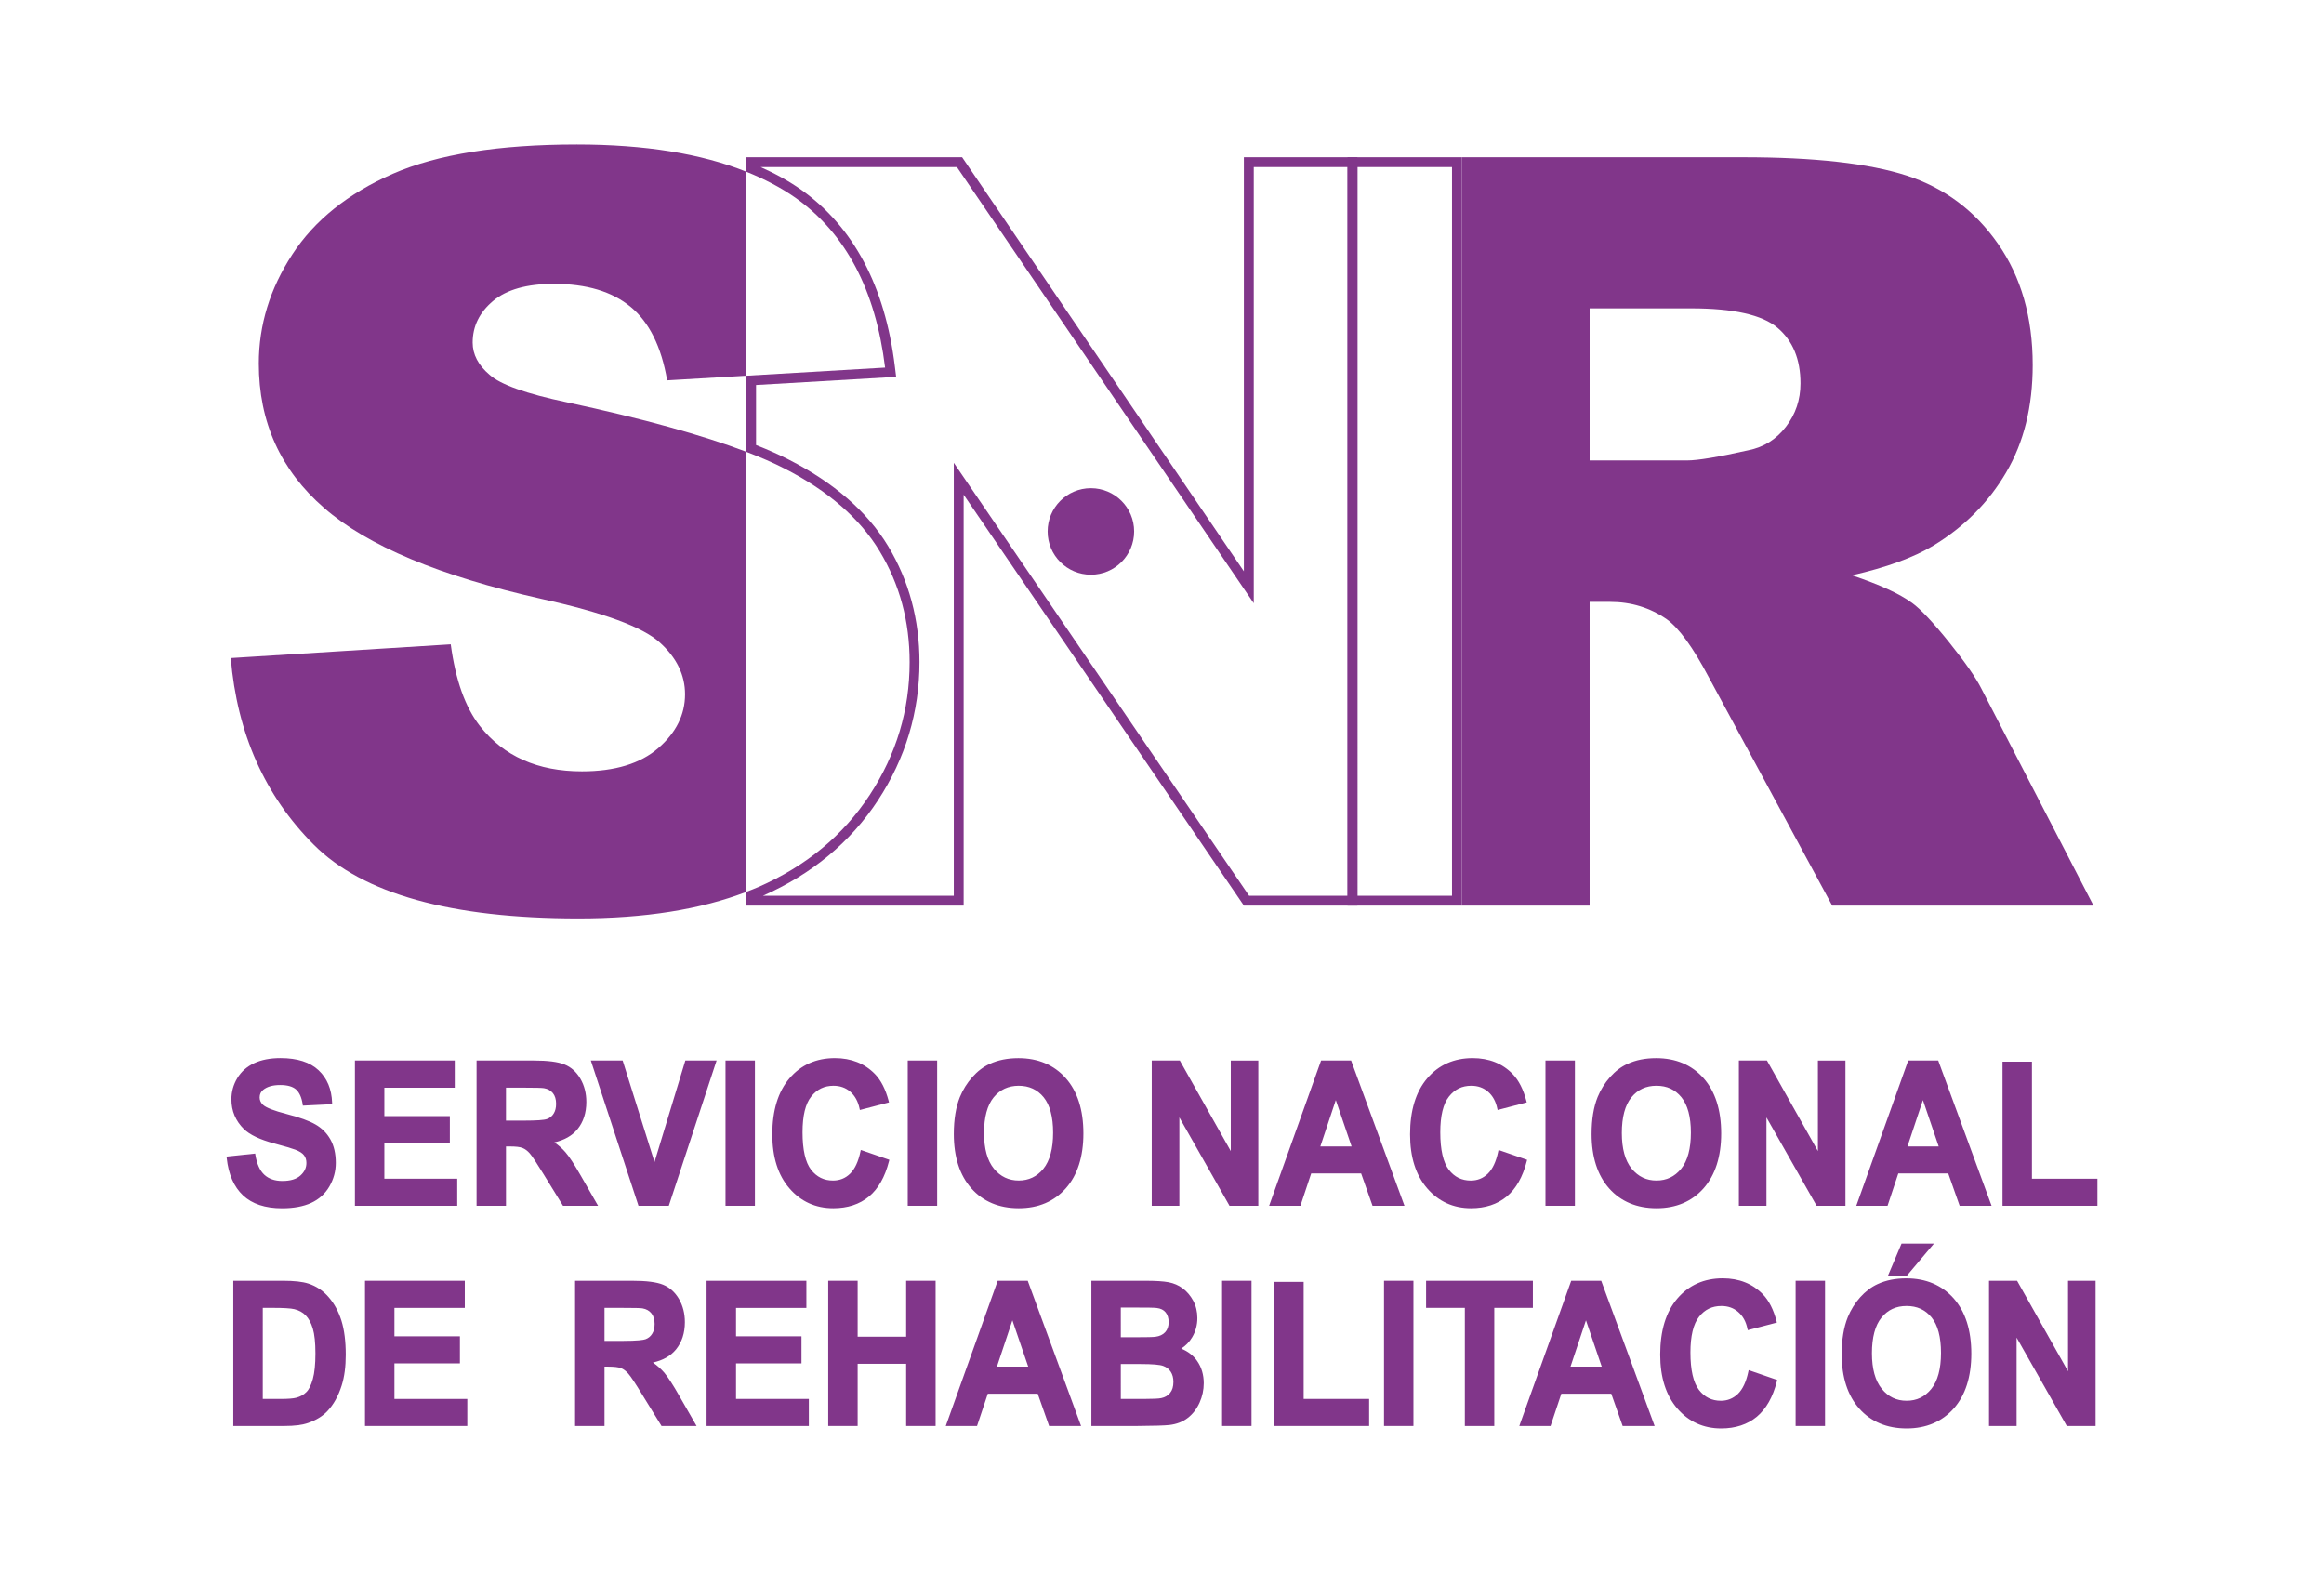
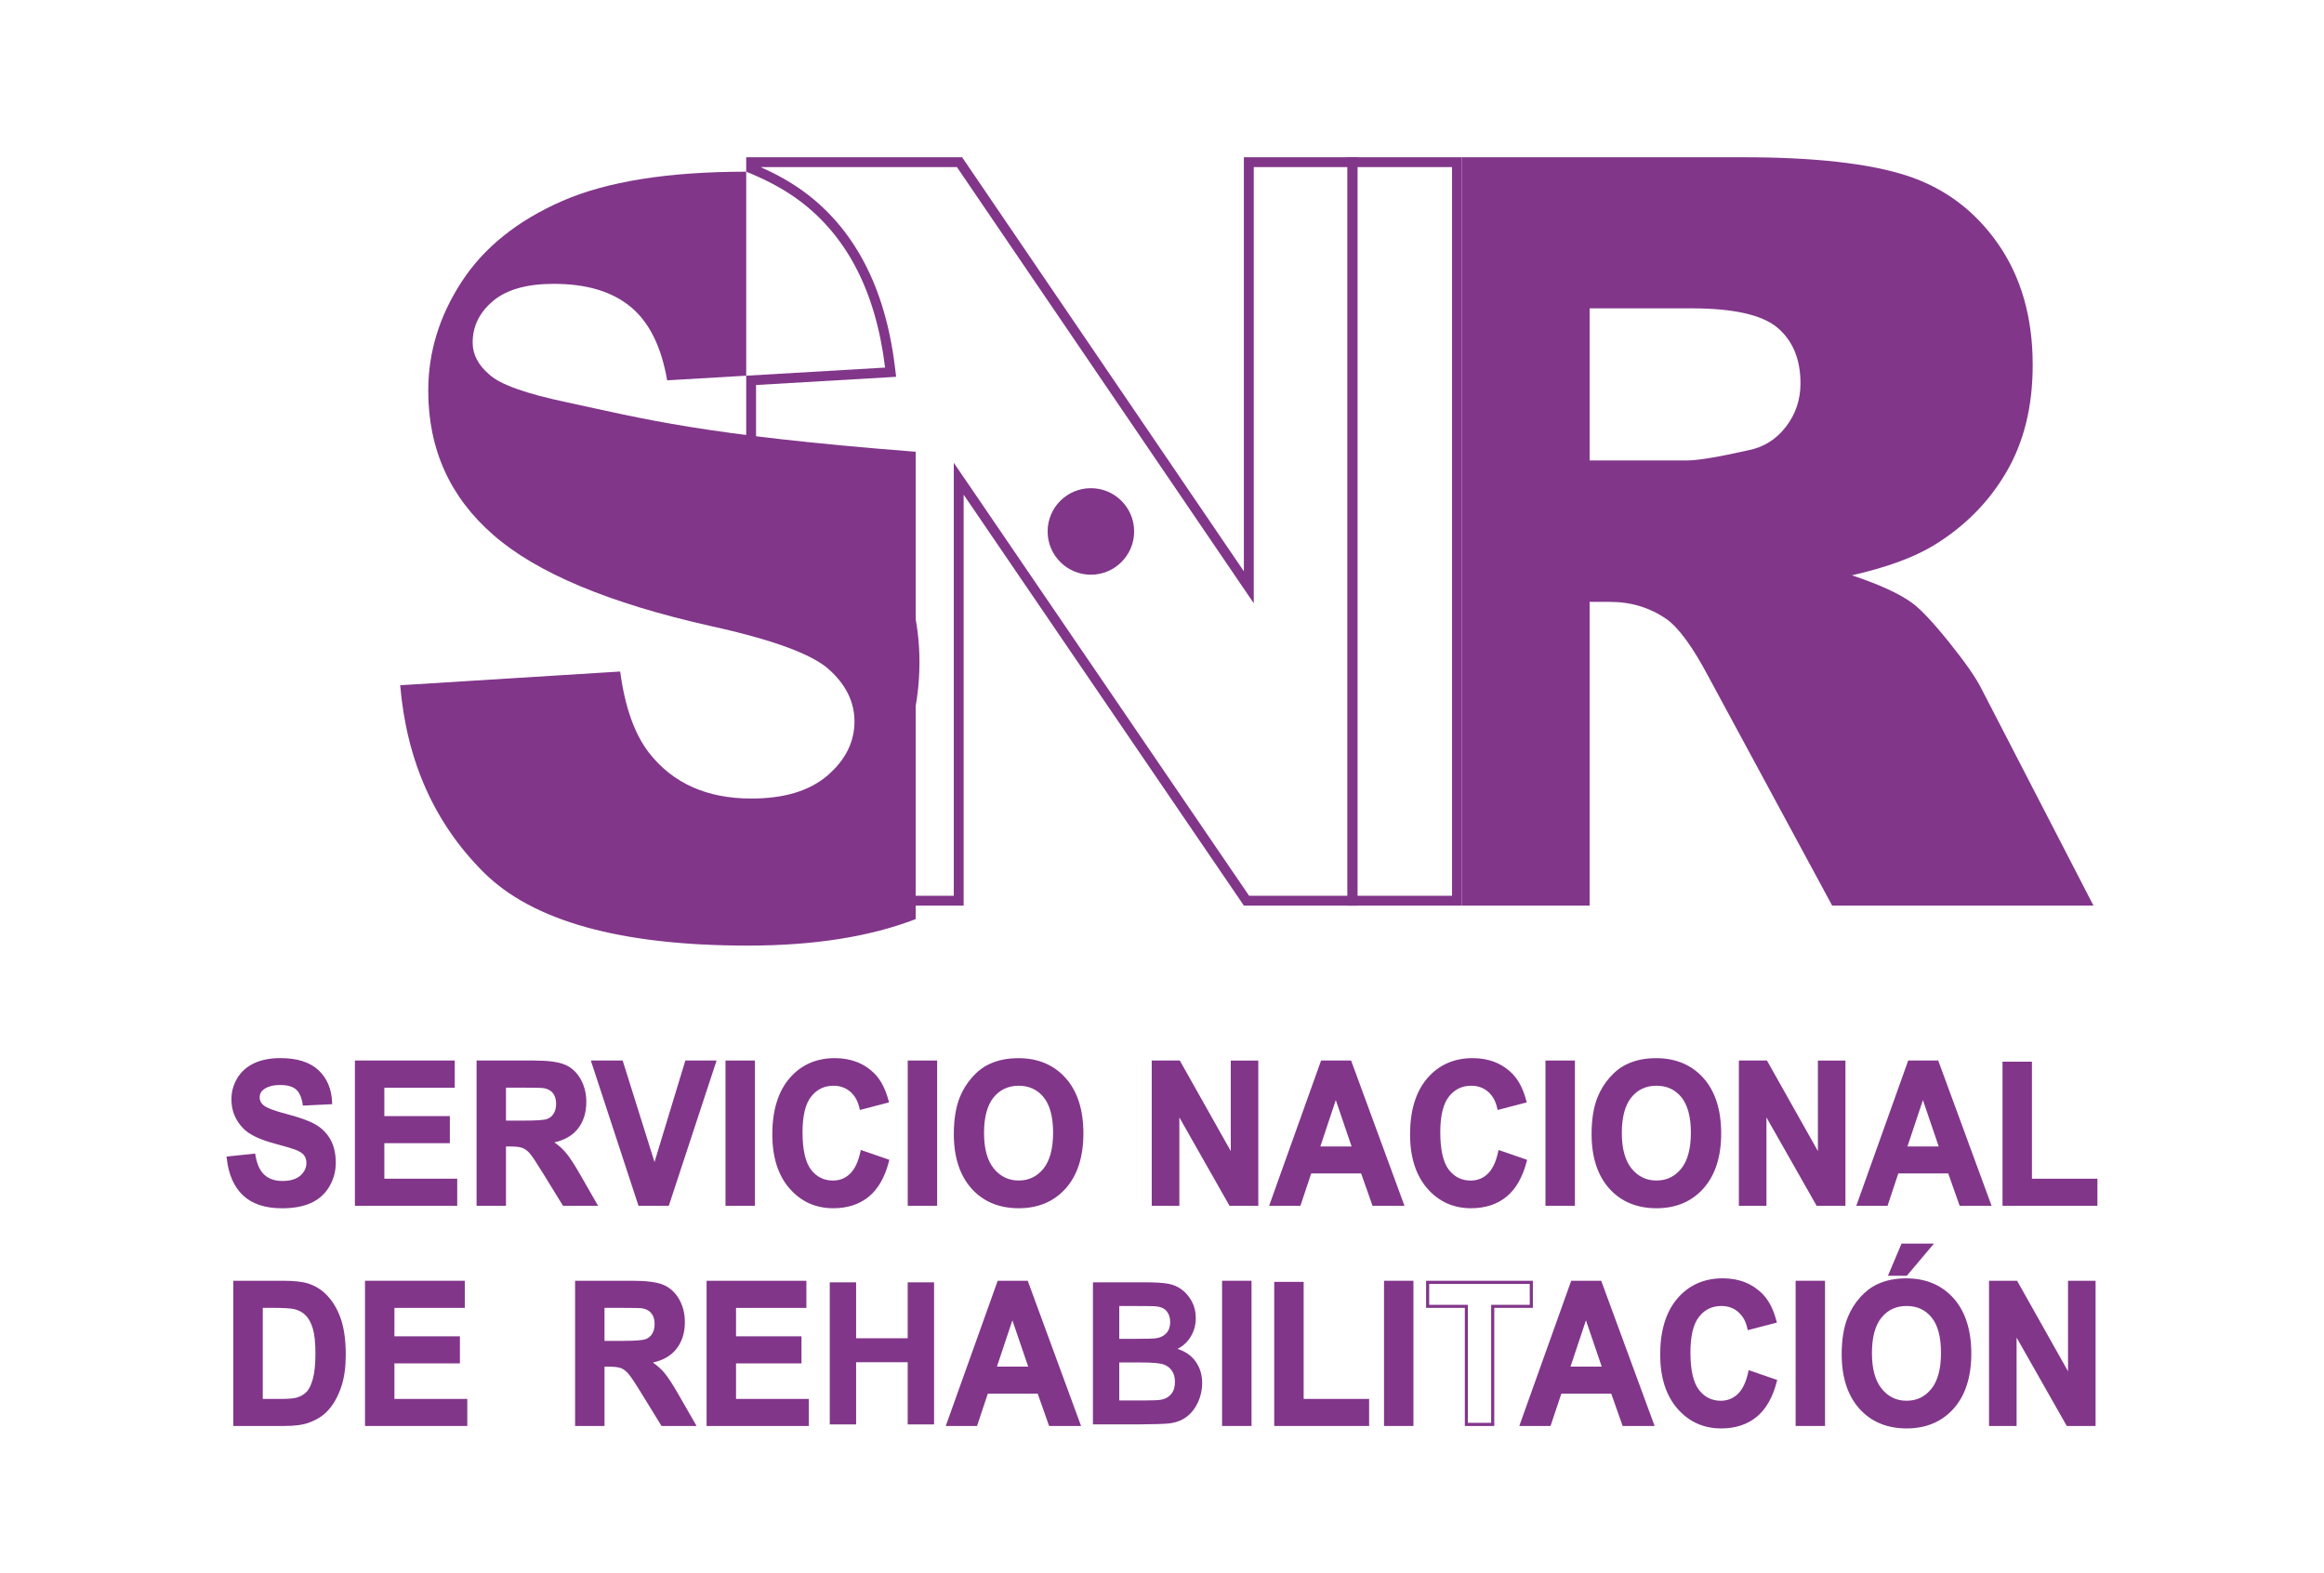
<svg xmlns="http://www.w3.org/2000/svg" version="1.1" id="Layer_1" x="0px" y="0px" width="130.028px" height="88px" viewBox="0 0 130.028 88" enable-background="new 0 0 130.028 88" xml:space="preserve">
  <g>
    <g>
      <g>
        <path fill="#81368A" d="M12.772,64.782l1.433-0.149c0.086,0.524,0.262,0.908,0.526,1.155c0.264,0.244,0.62,0.369,1.068,0.369     c0.475,0,0.831-0.111,1.072-0.328c0.242-0.218,0.36-0.476,0.36-0.769c0-0.188-0.049-0.347-0.151-0.48     c-0.102-0.13-0.278-0.247-0.531-0.344c-0.173-0.065-0.565-0.181-1.178-0.347c-0.792-0.212-1.346-0.475-1.664-0.787     c-0.446-0.436-0.671-0.971-0.671-1.602c0-0.402,0.105-0.783,0.315-1.137c0.212-0.352,0.515-0.62,0.912-0.805     s0.877-0.275,1.436-0.275c0.917,0,1.605,0.219,2.068,0.656c0.464,0.438,0.706,1.021,0.73,1.753l-1.475,0.07     c-0.063-0.409-0.197-0.702-0.406-0.884c-0.206-0.178-0.519-0.266-0.934-0.266c-0.428,0-0.762,0.094-1.005,0.286     c-0.157,0.123-0.234,0.288-0.234,0.495c0,0.185,0.073,0.346,0.218,0.48c0.188,0.172,0.639,0.346,1.355,0.531     c0.718,0.188,1.248,0.377,1.591,0.574c0.345,0.196,0.612,0.465,0.807,0.809c0.193,0.34,0.29,0.762,0.29,1.268     c0,0.455-0.117,0.88-0.348,1.276c-0.232,0.4-0.56,0.693-0.985,0.888c-0.426,0.192-0.956,0.289-1.589,0.289     c-0.921,0-1.631-0.23-2.125-0.696C13.164,66.35,12.867,65.672,12.772,64.782z" />
        <path fill="#81368A" d="M15.783,67.599c-0.943,0-1.677-0.243-2.184-0.721c-0.51-0.478-0.817-1.181-0.914-2.086l-0.009-0.088     l0.086-0.008l1.515-0.159l0.013,0.081c0.082,0.502,0.25,0.873,0.5,1.105c0.248,0.229,0.587,0.347,1.008,0.347     c0.449,0,0.79-0.103,1.013-0.306c0.225-0.203,0.333-0.434,0.333-0.704c0-0.169-0.043-0.31-0.134-0.428     c-0.091-0.12-0.257-0.226-0.493-0.314c-0.171-0.066-0.566-0.183-1.169-0.345c-0.802-0.215-1.375-0.486-1.703-0.809     c-0.462-0.453-0.697-1.012-0.697-1.664c0-0.419,0.11-0.816,0.328-1.181c0.221-0.368,0.54-0.649,0.949-0.839     c0.404-0.189,0.899-0.283,1.472-0.283c0.934,0,1.65,0.229,2.128,0.68c0.478,0.449,0.732,1.059,0.757,1.811l0.003,0.086     l-1.639,0.08l-0.011-0.077c-0.059-0.387-0.186-0.665-0.377-0.832c-0.188-0.161-0.482-0.243-0.877-0.243     c-0.412,0-0.724,0.086-0.951,0.266c-0.135,0.107-0.202,0.248-0.202,0.428c0,0.159,0.064,0.299,0.191,0.417     c0.173,0.159,0.616,0.331,1.317,0.511c0.734,0.191,1.262,0.382,1.612,0.584c0.355,0.202,0.638,0.484,0.839,0.84     c0.2,0.352,0.301,0.793,0.301,1.311c0,0.467-0.121,0.91-0.359,1.32s-0.584,0.721-1.024,0.922     C16.973,67.497,16.426,67.599,15.783,67.599z M12.868,64.859c0.103,0.823,0.388,1.457,0.85,1.892     c0.474,0.445,1.168,0.673,2.065,0.673c0.618,0,1.14-0.096,1.553-0.283c0.413-0.187,0.722-0.465,0.946-0.851     c0.224-0.383,0.336-0.797,0.336-1.232c0-0.487-0.094-0.898-0.279-1.226c-0.189-0.333-0.443-0.585-0.774-0.776     c-0.333-0.189-0.861-0.381-1.57-0.564c-0.74-0.191-1.195-0.37-1.392-0.551c-0.164-0.152-0.246-0.334-0.246-0.545     c0-0.233,0.089-0.423,0.267-0.564c0.257-0.201,0.614-0.303,1.059-0.303c0.438,0,0.771,0.096,0.99,0.285     c0.213,0.186,0.352,0.467,0.421,0.859l1.313-0.062c-0.04-0.667-0.275-1.207-0.699-1.608c-0.445-0.418-1.121-0.631-2.009-0.631     c-0.548,0-1.019,0.089-1.399,0.266c-0.377,0.176-0.672,0.436-0.875,0.773c-0.201,0.334-0.303,0.701-0.303,1.09     c0,0.604,0.217,1.121,0.646,1.54c0.306,0.301,0.853,0.559,1.625,0.765c0.609,0.165,1.009,0.281,1.186,0.35     c0.266,0.102,0.457,0.227,0.569,0.372c0.112,0.148,0.169,0.327,0.169,0.533c0,0.318-0.131,0.599-0.389,0.832     c-0.257,0.232-0.637,0.351-1.131,0.351c-0.466,0-0.845-0.132-1.126-0.392c-0.265-0.248-0.445-0.626-0.539-1.124L12.868,64.859z" />
      </g>
      <g>
        <path fill="#81368A" d="M19.945,67.371v-7.952h5.412v1.346h-3.938v1.764h3.664v1.34h-3.664v2.164h4.077v1.339H19.945z" />
        <path fill="#81368A" d="M25.582,67.458h-5.724v-8.126h5.585v1.52h-3.938v1.59h3.664v1.515h-3.664v1.988h4.077V67.458z      M20.031,67.282h5.377v-1.163h-4.077V63.78h3.664v-1.164h-3.664v-1.938h3.938v-1.171h-5.238V67.282z" />
      </g>
      <g>
        <path fill="#81368A" d="M26.75,67.371v-7.952h3.1c0.782,0,1.347,0.072,1.702,0.215c0.352,0.141,0.635,0.396,0.847,0.763     c0.213,0.364,0.318,0.784,0.318,1.252c0,0.599-0.161,1.089-0.481,1.479c-0.322,0.387-0.805,0.634-1.444,0.734     c0.318,0.202,0.583,0.424,0.788,0.667c0.209,0.24,0.487,0.671,0.84,1.289l0.891,1.553h-1.762l-1.064-1.729     c-0.379-0.619-0.637-1.009-0.778-1.172c-0.139-0.158-0.287-0.268-0.443-0.327c-0.156-0.063-0.403-0.091-0.741-0.091h-0.298v3.319     H26.75z M28.224,62.782h1.089c0.706,0,1.149-0.032,1.324-0.098c0.176-0.063,0.315-0.178,0.414-0.337     c0.1-0.159,0.15-0.354,0.15-0.597c0-0.265-0.065-0.484-0.197-0.649c-0.131-0.161-0.316-0.269-0.556-0.309     c-0.119-0.019-0.478-0.028-1.075-0.028h-1.149V62.782z" />
        <path fill="#81368A" d="M33.461,67.458H31.5l-1.09-1.771c-0.384-0.626-0.635-1.005-0.769-1.159     c-0.128-0.147-0.266-0.249-0.409-0.304c-0.143-0.058-0.375-0.084-0.71-0.084h-0.212v3.318h-1.646v-8.126h3.187     c0.798,0,1.366,0.073,1.733,0.222c0.368,0.146,0.668,0.416,0.891,0.799c0.219,0.378,0.33,0.813,0.33,1.296     c0,0.613-0.169,1.13-0.502,1.534c-0.299,0.361-0.73,0.604-1.286,0.727c0.25,0.176,0.462,0.365,0.63,0.564     c0.206,0.238,0.484,0.663,0.85,1.302L33.461,67.458z M31.598,67.282h1.564l-0.816-1.42c-0.359-0.628-0.631-1.047-0.831-1.277     c-0.197-0.232-0.456-0.45-0.77-0.65l-0.194-0.123l0.228-0.034c0.614-0.097,1.083-0.334,1.389-0.706     c0.313-0.375,0.463-0.842,0.463-1.423c0-0.45-0.103-0.858-0.307-1.209c-0.202-0.349-0.473-0.593-0.805-0.724     c-0.342-0.139-0.904-0.209-1.669-0.209h-3.014v7.775h1.3v-3.318h0.385c0.358,0,0.611,0.033,0.773,0.098     c0.168,0.063,0.329,0.183,0.477,0.352c0.141,0.164,0.391,0.539,0.786,1.184L31.598,67.282z M29.313,62.869h-1.176v-2.191h1.236     c0.608,0,0.964,0.011,1.088,0.029c0.258,0.043,0.463,0.157,0.61,0.341c0.144,0.181,0.215,0.418,0.215,0.703     c0,0.258-0.053,0.467-0.163,0.643c-0.109,0.18-0.264,0.305-0.458,0.372C30.484,62.835,30.041,62.869,29.313,62.869z      M28.311,62.694h1.003c0.697,0,1.132-0.03,1.293-0.091c0.157-0.056,0.281-0.156,0.37-0.301c0.093-0.147,0.137-0.329,0.137-0.552     c0-0.246-0.06-0.446-0.178-0.594c-0.12-0.148-0.289-0.242-0.503-0.277c-0.112-0.019-0.47-0.028-1.06-0.028h-1.063V62.694z" />
      </g>
      <g>
        <path fill="#81368A" d="M35.785,67.371l-2.608-7.952h1.597l1.848,5.885l1.787-5.885h1.563l-2.614,7.952H35.785z" />
        <path fill="#81368A" d="M37.42,67.458h-1.697l-0.02-0.061l-2.646-8.065h1.781l0.019,0.061l1.763,5.618l1.725-5.679h1.748     L37.42,67.458z M35.849,67.282h1.446l2.557-7.775h-1.38l-1.85,6.09l-1.912-6.09h-1.413L35.849,67.282z" />
      </g>
      <g>
        <path fill="#81368A" d="M40.68,67.371v-7.952h1.471v7.952H40.68z" />
        <path fill="#81368A" d="M42.238,67.458h-1.646v-8.126h1.646V67.458z M40.766,67.282h1.299v-7.775h-1.299V67.282z" />
      </g>
      <g>
        <path fill="#81368A" d="M48.225,64.45l1.43,0.491c-0.22,0.868-0.584,1.512-1.092,1.933c-0.512,0.422-1.158,0.634-1.941,0.634     c-0.969,0-1.764-0.362-2.388-1.083c-0.626-0.721-0.935-1.708-0.935-2.959c0-1.324,0.311-2.352,0.939-3.082     c0.625-0.731,1.451-1.1,2.474-1.1c0.894,0,1.618,0.289,2.177,0.862c0.33,0.341,0.578,0.827,0.745,1.465l-1.458,0.382     c-0.087-0.413-0.268-0.742-0.539-0.979c-0.275-0.237-0.607-0.359-1-0.359c-0.541,0-0.979,0.213-1.316,0.637     c-0.338,0.422-0.504,1.11-0.504,2.055c0,1.006,0.164,1.722,0.496,2.148c0.334,0.427,0.763,0.64,1.293,0.64     c0.395,0,0.73-0.134,1.012-0.407C47.9,65.457,48.104,65.03,48.225,64.45z" />
        <path fill="#81368A" d="M46.621,67.596c-0.988,0-1.814-0.374-2.453-1.114c-0.635-0.731-0.957-1.745-0.957-3.016     c0-1.343,0.324-2.397,0.961-3.139c0.64-0.749,1.494-1.129,2.54-1.129c0.911,0,1.665,0.299,2.239,0.888     c0.339,0.349,0.598,0.854,0.768,1.503l0.021,0.084l-1.63,0.426l-0.019-0.088c-0.084-0.394-0.256-0.707-0.513-0.932     c-0.259-0.225-0.577-0.336-0.942-0.336c-0.517,0-0.925,0.197-1.249,0.604c-0.322,0.401-0.485,1.075-0.485,1.999     c0,0.98,0.16,1.684,0.479,2.097c0.318,0.405,0.72,0.603,1.225,0.603c0.375,0,0.687-0.124,0.952-0.379     c0.269-0.26,0.464-0.674,0.583-1.236l0.02-0.096l0.093,0.031l1.505,0.52l-0.02,0.078c-0.223,0.88-0.6,1.547-1.121,1.978     C48.092,67.376,47.421,67.596,46.621,67.596z M46.712,59.372c-0.993,0-1.802,0.359-2.407,1.067     c-0.611,0.711-0.92,1.727-0.92,3.026c0,1.228,0.308,2.203,0.914,2.902c0.605,0.697,1.387,1.053,2.322,1.053     c0.758,0,1.393-0.207,1.885-0.614c0.478-0.394,0.828-1.003,1.045-1.81l-1.262-0.435c-0.127,0.549-0.333,0.962-0.611,1.229     c-0.295,0.285-0.656,0.431-1.072,0.431c-0.555,0-1.014-0.229-1.362-0.674c-0.341-0.442-0.515-1.182-0.515-2.201     c0-0.965,0.176-1.676,0.523-2.109c0.354-0.443,0.82-0.669,1.385-0.669c0.408,0,0.764,0.128,1.057,0.38     c0.266,0.232,0.449,0.547,0.548,0.938l1.286-0.338c-0.162-0.577-0.397-1.027-0.701-1.341     C48.287,59.653,47.575,59.372,46.712,59.372z" />
      </g>
      <g>
        <path fill="#81368A" d="M50.873,67.371v-7.952h1.475v7.952H50.873z" />
        <path fill="#81368A" d="M52.434,67.458h-1.646v-8.126h1.646V67.458z M50.961,67.282h1.3v-7.775h-1.3V67.282z" />
      </g>
      <g>
        <path fill="#81368A" d="M53.452,63.443c0-0.81,0.11-1.489,0.333-2.038c0.166-0.406,0.393-0.769,0.68-1.09     c0.287-0.322,0.602-0.563,0.943-0.715c0.454-0.213,0.98-0.316,1.572-0.316c1.076,0,1.938,0.363,2.582,1.09     c0.646,0.725,0.967,1.737,0.967,3.035c0,1.284-0.32,2.285-0.959,3.01c-0.641,0.727-1.498,1.089-2.57,1.089     c-1.084,0-1.947-0.362-2.588-1.083C53.772,65.704,53.452,64.712,53.452,63.443z M54.969,63.39c0,0.899,0.191,1.584,0.574,2.049     c0.38,0.462,0.865,0.696,1.453,0.696c0.586,0,1.07-0.231,1.445-0.69c0.376-0.462,0.564-1.155,0.564-2.076     c0-0.911-0.182-1.589-0.549-2.039c-0.365-0.449-0.854-0.674-1.461-0.674c-0.605,0-1.096,0.229-1.467,0.682     C55.155,61.792,54.969,62.476,54.969,63.39z" />
        <path fill="#81368A" d="M57,67.596c-1.104,0-1.998-0.374-2.652-1.111c-0.652-0.735-0.982-1.758-0.982-3.041     c0-0.817,0.115-1.515,0.34-2.071c0.17-0.412,0.404-0.787,0.695-1.114c0.295-0.333,0.623-0.579,0.973-0.737     c0.457-0.214,0.999-0.322,1.607-0.322c1.098,0,1.988,0.377,2.646,1.117c0.657,0.738,0.989,1.777,0.989,3.094     c0,1.297-0.33,2.33-0.981,3.067C58.98,67.218,58.096,67.596,57,67.596z M56.98,59.372c-0.582,0-1.1,0.104-1.535,0.307     c-0.328,0.148-0.637,0.381-0.915,0.693c-0.28,0.313-0.503,0.672-0.665,1.066c-0.217,0.535-0.326,1.21-0.326,2.005     c0,1.239,0.316,2.224,0.938,2.924c0.621,0.698,1.471,1.054,2.523,1.054c1.043,0,1.886-0.356,2.505-1.06     c0.622-0.704,0.938-1.697,0.938-2.952c0-1.273-0.318-2.273-0.945-2.978C58.873,59.728,58.027,59.372,56.98,59.372z      M56.996,66.222c-0.611,0-1.123-0.244-1.521-0.729c-0.393-0.479-0.592-1.186-0.592-2.104c0-0.93,0.195-1.641,0.578-2.107     c0.389-0.474,0.904-0.714,1.535-0.714c0.634,0,1.146,0.238,1.527,0.706c0.379,0.463,0.569,1.169,0.569,2.094     c0,0.938-0.196,1.654-0.585,2.131C58.117,65.979,57.608,66.222,56.996,66.222z M56.996,60.743c-0.576,0-1.047,0.217-1.4,0.647     c-0.357,0.437-0.539,1.11-0.539,1.999c0,0.877,0.186,1.547,0.553,1.994c0.363,0.441,0.83,0.662,1.387,0.662     c0.558,0,1.021-0.219,1.378-0.656c0.362-0.445,0.546-1.126,0.546-2.021c0-0.884-0.18-1.553-0.53-1.983     C58.043,60.958,57.574,60.743,56.996,60.743z" />
      </g>
      <g>
        <path fill="#81368A" d="M64.527,67.371v-7.952h1.436l2.986,5.311v-5.311h1.367v7.952h-1.476l-2.942-5.187v5.187H64.527z" />
        <path fill="#81368A" d="M70.403,67.458h-1.614l-0.024-0.045l-2.78-4.898v4.943H64.44v-8.126h1.572l0.024,0.046l2.826,5.021     v-5.066h1.54V67.458z M68.891,67.282h1.34v-7.775h-1.194v5.554l-3.126-5.554h-1.296v7.775h1.196v-5.427L68.891,67.282z" />
      </g>
      <g>
        <path fill="#81368A" d="M78.456,67.371h-1.603l-0.637-1.808h-2.918l-0.602,1.808h-1.564l2.844-7.952h1.559L78.456,67.371z      M75.742,64.227l-1.005-2.953l-0.985,2.953H75.742z" />
        <path fill="#81368A" d="M78.58,67.458h-1.787l-0.021-0.06l-0.616-1.748h-2.795l-0.602,1.808h-1.75l0.041-0.117l2.865-8.009h1.68     l0.021,0.058L78.58,67.458z M76.916,67.282h1.416l-2.857-7.775h-1.436l-2.782,7.775h1.378l0.602-1.807h3.043l0.02,0.06     L76.916,67.282z M75.864,64.314h-2.231l0.037-0.116l1.066-3.197L75.864,64.314z M73.873,64.14h1.749l-0.884-2.596L73.873,64.14z" />
      </g>
      <g>
        <path fill="#81368A" d="M83.906,64.45l1.431,0.491c-0.22,0.868-0.585,1.512-1.095,1.933c-0.508,0.422-1.154,0.634-1.938,0.634     c-0.969,0-1.766-0.362-2.389-1.083c-0.625-0.721-0.938-1.708-0.938-2.959c0-1.324,0.314-2.352,0.941-3.082     c0.627-0.731,1.452-1.1,2.475-1.1c0.891,0,1.617,0.289,2.174,0.862c0.331,0.341,0.581,0.827,0.746,1.465l-1.457,0.382     c-0.086-0.413-0.266-0.742-0.541-0.979c-0.273-0.237-0.605-0.359-0.998-0.359c-0.541,0-0.979,0.213-1.314,0.637     c-0.338,0.422-0.506,1.11-0.506,2.055c0,1.006,0.165,1.722,0.498,2.148c0.33,0.427,0.763,0.64,1.293,0.64     c0.393,0,0.729-0.134,1.011-0.407C83.582,65.457,83.785,65.03,83.906,64.45z" />
        <path fill="#81368A" d="M82.305,67.596c-0.99,0-1.816-0.374-2.455-1.114c-0.635-0.734-0.957-1.75-0.957-3.016     c0-1.34,0.324-2.395,0.961-3.139c0.643-0.749,1.496-1.129,2.541-1.129c0.912,0,1.664,0.299,2.236,0.888     c0.342,0.352,0.6,0.857,0.768,1.503l0.023,0.084l-1.631,0.426l-0.02-0.09c-0.082-0.393-0.254-0.705-0.512-0.93     s-0.574-0.336-0.941-0.336c-0.518,0-0.926,0.197-1.247,0.602c-0.323,0.404-0.487,1.078-0.487,2.002     c0,0.98,0.162,1.686,0.48,2.097c0.315,0.405,0.717,0.603,1.225,0.603c0.373,0,0.684-0.124,0.951-0.379     c0.268-0.26,0.464-0.674,0.582-1.236l0.02-0.096l0.094,0.031l1.505,0.52l-0.019,0.078c-0.225,0.88-0.602,1.545-1.124,1.978     C83.773,67.376,83.104,67.596,82.305,67.596z M82.395,59.372c-0.992,0-1.801,0.359-2.408,1.067     c-0.611,0.713-0.921,1.729-0.921,3.026c0,1.225,0.309,2.201,0.915,2.902c0.604,0.697,1.387,1.053,2.324,1.053     c0.758,0,1.391-0.207,1.883-0.614c0.477-0.394,0.829-1.003,1.045-1.81l-1.262-0.435c-0.127,0.549-0.332,0.962-0.611,1.229     c-0.296,0.285-0.656,0.431-1.07,0.431c-0.557,0-1.016-0.229-1.362-0.674c-0.347-0.447-0.516-1.166-0.516-2.201     c0-0.963,0.177-1.674,0.524-2.109c0.352-0.443,0.816-0.669,1.383-0.669c0.41,0,0.766,0.128,1.055,0.38     c0.268,0.232,0.451,0.546,0.549,0.938l1.287-0.338c-0.162-0.575-0.396-1.027-0.703-1.341     C83.969,59.653,83.258,59.372,82.395,59.372z" />
      </g>
      <g>
        <path fill="#81368A" d="M86.557,67.371v-7.952h1.473v7.952H86.557z" />
        <path fill="#81368A" d="M88.116,67.458h-1.647v-8.126h1.647V67.458z M86.643,67.282h1.301v-7.775h-1.301V67.282z" />
      </g>
      <g>
        <path fill="#81368A" d="M89.135,63.443c0-0.81,0.111-1.489,0.332-2.038c0.166-0.406,0.394-0.769,0.68-1.09     c0.287-0.322,0.602-0.563,0.943-0.715c0.456-0.213,0.979-0.316,1.574-0.316c1.075,0,1.936,0.363,2.582,1.09     c0.643,0.725,0.967,1.737,0.967,3.035c0,1.284-0.32,2.285-0.961,3.01c-0.641,0.727-1.496,1.089-2.569,1.089     c-1.083,0-1.946-0.362-2.589-1.083C89.454,65.704,89.135,64.712,89.135,63.443z M90.652,63.39c0,0.899,0.191,1.584,0.572,2.049     c0.383,0.462,0.865,0.696,1.453,0.696c0.589,0,1.069-0.231,1.447-0.69c0.376-0.462,0.564-1.155,0.564-2.076     c0-0.911-0.184-1.589-0.549-2.039c-0.368-0.449-0.854-0.674-1.463-0.674c-0.607,0-1.096,0.229-1.467,0.682     C90.838,61.792,90.652,62.476,90.652,63.39z" />
        <path fill="#81368A" d="M92.683,67.596c-1.104,0-1.997-0.374-2.653-1.111c-0.65-0.735-0.981-1.758-0.981-3.041     c0-0.817,0.114-1.515,0.339-2.071c0.166-0.408,0.4-0.783,0.694-1.114c0.296-0.333,0.624-0.581,0.974-0.737     c0.467-0.217,0.993-0.322,1.609-0.322c1.096,0,1.986,0.377,2.646,1.117c0.657,0.741,0.989,1.781,0.989,3.094     c0,1.297-0.331,2.329-0.983,3.067C94.664,67.218,93.777,67.596,92.683,67.596z M92.664,59.372c-0.59,0-1.094,0.1-1.537,0.307     c-0.328,0.146-0.636,0.381-0.916,0.693c-0.281,0.317-0.504,0.676-0.664,1.066c-0.216,0.535-0.326,1.21-0.326,2.005     c0,1.239,0.316,2.224,0.939,2.924c0.621,0.698,1.471,1.054,2.522,1.054c1.043,0,1.886-0.356,2.505-1.06     c0.623-0.706,0.939-1.698,0.939-2.952c0-1.27-0.318-2.27-0.945-2.978C94.556,59.728,93.709,59.372,92.664,59.372z M92.678,66.222     c-0.609,0-1.121-0.244-1.52-0.729c-0.393-0.48-0.592-1.187-0.592-2.104c0-0.932,0.193-1.641,0.577-2.107     c0.388-0.474,0.903-0.714,1.534-0.714c0.632,0,1.146,0.238,1.529,0.706c0.379,0.467,0.569,1.17,0.569,2.094     c0,0.938-0.196,1.654-0.585,2.131C93.797,65.979,93.288,66.222,92.678,66.222z M92.678,60.743c-0.584,0-1.042,0.212-1.4,0.647     c-0.356,0.435-0.537,1.108-0.537,1.999c0,0.877,0.186,1.547,0.551,1.994c0.371,0.445,0.824,0.662,1.387,0.662     c0.564,0,1.016-0.215,1.38-0.656c0.362-0.445,0.546-1.126,0.546-2.021c0-0.884-0.18-1.55-0.53-1.983     C93.719,60.952,93.263,60.743,92.678,60.743z" />
      </g>
      <g>
        <path fill="#81368A" d="M97.377,67.371v-7.952h1.434l2.988,5.311v-5.311h1.367v7.952h-1.477l-2.944-5.187v5.187H97.377z" />
        <path fill="#81368A" d="M103.253,67.458h-1.614l-0.025-0.045l-2.781-4.898v4.943h-1.543v-8.126h1.572l0.025,0.046l2.825,5.021     v-5.066h1.541V67.458z M101.74,67.282h1.339v-7.775h-1.194v5.554l-3.125-5.554h-1.297v7.775h1.195v-5.427l0.162,0.288     L101.74,67.282z" />
      </g>
      <g>
        <path fill="#81368A" d="M111.305,67.371h-1.602l-0.637-1.808h-2.918l-0.602,1.808h-1.563l2.842-7.952h1.559L111.305,67.371z      M108.592,64.227l-1.006-2.953l-0.984,2.953H108.592z" />
        <path fill="#81368A" d="M111.429,67.458h-1.787l-0.021-0.06l-0.616-1.748h-2.795l-0.601,1.808h-1.749l0.042-0.117l2.863-8.009     h1.68l0.02,0.058L111.429,67.458z M109.766,67.282h1.415l-2.857-7.775h-1.437l-2.779,7.775h1.377l0.601-1.807h3.043l0.021,0.06     L109.766,67.282z M108.713,64.314h-2.231l1.104-3.313L108.713,64.314z M106.722,64.14h1.749l-0.883-2.596L106.722,64.14z" />
      </g>
      <g>
        <path fill="#81368A" d="M112.127,67.371v-7.887h1.475v6.548h3.662v1.339H112.127z" />
        <path fill="#81368A" d="M117.352,67.458h-5.311v-8.061h1.646v6.547h3.664V67.458z M112.215,67.282h4.963v-1.163h-3.664v-6.546     h-1.299V67.282z" />
      </g>
      <g>
        <path fill="#81368A" d="M13.139,71.741h2.694c0.608,0,1.071,0.047,1.39,0.15c0.428,0.137,0.796,0.383,1.099,0.732     c0.306,0.351,0.539,0.781,0.699,1.291c0.158,0.506,0.237,1.129,0.237,1.876c0,0.655-0.073,1.218-0.223,1.691     c-0.183,0.581-0.443,1.046-0.782,1.405c-0.255,0.271-0.601,0.484-1.036,0.637c-0.324,0.111-0.759,0.166-1.304,0.166h-2.774     V71.741z M14.614,73.084v5.267h1.1c0.412,0,0.709-0.025,0.892-0.075c0.239-0.065,0.436-0.175,0.593-0.331     c0.159-0.156,0.287-0.412,0.385-0.768c0.1-0.355,0.15-0.843,0.15-1.455c0-0.615-0.05-1.086-0.15-1.417     c-0.099-0.329-0.237-0.587-0.417-0.771c-0.18-0.185-0.406-0.311-0.682-0.375c-0.208-0.05-0.611-0.075-1.21-0.075H14.614z" />
        <path fill="#81368A" d="M15.913,79.777h-2.86v-8.124h2.78c0.633,0,1.097,0.053,1.416,0.156c0.442,0.141,0.825,0.397,1.138,0.759     c0.311,0.354,0.552,0.8,0.717,1.319c0.16,0.515,0.241,1.154,0.241,1.903c0,0.671-0.074,1.233-0.227,1.718     c-0.184,0.586-0.454,1.07-0.801,1.438c-0.263,0.28-0.623,0.502-1.071,0.659C16.915,79.722,16.479,79.777,15.913,79.777z      M13.225,79.603h2.688c0.54,0,0.969-0.053,1.275-0.161c0.421-0.146,0.758-0.354,1.002-0.612c0.33-0.351,0.586-0.812,0.763-1.373     c0.147-0.467,0.219-1.012,0.219-1.665c0-0.73-0.079-1.354-0.234-1.851c-0.156-0.497-0.386-0.92-0.682-1.258     c-0.292-0.34-0.65-0.577-1.06-0.709c-0.303-0.099-0.748-0.145-1.363-0.145h-2.607V79.603z M15.714,78.438h-1.187v-5.44h0.749     c0.611,0,1.014,0.026,1.23,0.076c0.29,0.07,0.533,0.205,0.724,0.399c0.187,0.192,0.335,0.464,0.438,0.807     c0.102,0.337,0.153,0.823,0.153,1.442c0,0.62-0.051,1.116-0.153,1.479c-0.104,0.375-0.237,0.638-0.408,0.807     c-0.168,0.168-0.375,0.283-0.631,0.354C16.437,78.411,16.137,78.438,15.714,78.438z M14.701,78.264h1.014     c0.402,0,0.694-0.024,0.869-0.07c0.227-0.063,0.408-0.165,0.555-0.312c0.147-0.143,0.269-0.389,0.363-0.729     c0.098-0.347,0.146-0.828,0.146-1.432s-0.049-1.071-0.146-1.392c-0.095-0.316-0.228-0.564-0.396-0.736     c-0.17-0.174-0.378-0.288-0.64-0.351c-0.2-0.048-0.6-0.072-1.189-0.072h-0.575V78.264z" />
      </g>
      <g>
        <path fill="#81368A" d="M20.508,79.69v-7.949h5.41v1.343h-3.937v1.764h3.664v1.339h-3.664v2.164h4.077v1.34H20.508z" />
        <path fill="#81368A" d="M26.146,79.777h-5.724v-8.124h5.583v1.518h-3.937v1.59h3.664v1.514h-3.664v1.989h4.077V79.777z      M20.595,79.603h5.377v-1.165h-4.077V76.1h3.664v-1.165h-3.664v-1.938h3.937v-1.168h-5.237V79.603z" />
      </g>
      <g>
        <path fill="#81368A" d="M32.262,79.69v-7.949h3.102c0.779,0,1.346,0.068,1.701,0.213c0.352,0.144,0.637,0.396,0.849,0.762     s0.318,0.783,0.318,1.252c0,0.596-0.163,1.09-0.483,1.479s-0.801,0.634-1.443,0.733c0.319,0.203,0.582,0.424,0.79,0.668     c0.204,0.244,0.485,0.671,0.837,1.289l0.892,1.553h-1.763l-1.064-1.73c-0.377-0.617-0.637-1.008-0.777-1.168     c-0.139-0.162-0.285-0.271-0.441-0.33s-0.404-0.09-0.742-0.09h-0.299v3.318H32.262z M33.736,75.104h1.089     c0.709,0,1.149-0.033,1.325-0.099c0.175-0.066,0.313-0.176,0.412-0.338c0.1-0.156,0.15-0.355,0.15-0.597     c0-0.265-0.066-0.483-0.197-0.646c-0.131-0.166-0.314-0.27-0.556-0.313c-0.118-0.019-0.478-0.027-1.073-0.027h-1.15V75.104z" />
        <path fill="#81368A" d="M38.973,79.777h-1.961l-1.09-1.772c-0.375-0.614-0.633-1.003-0.768-1.154     c-0.129-0.149-0.266-0.253-0.408-0.309c-0.148-0.056-0.388-0.084-0.711-0.084h-0.213v3.319h-1.646v-8.124h3.188     c0.804,0,1.37,0.072,1.733,0.22c0.371,0.151,0.671,0.421,0.892,0.799c0.219,0.378,0.33,0.814,0.33,1.296     c0,0.611-0.169,1.128-0.502,1.533c-0.297,0.361-0.729,0.605-1.286,0.727c0.249,0.175,0.46,0.365,0.632,0.564     c0.217,0.26,0.502,0.697,0.846,1.305L38.973,79.777z M37.109,79.603h1.564l-0.816-1.42c-0.336-0.589-0.622-1.03-0.828-1.277     c-0.199-0.232-0.457-0.451-0.771-0.651l-0.193-0.124l0.227-0.035c0.618-0.097,1.086-0.332,1.391-0.703     c0.307-0.374,0.463-0.854,0.463-1.424c0-0.452-0.103-0.858-0.307-1.209c-0.2-0.345-0.473-0.588-0.807-0.725     c-0.338-0.137-0.898-0.205-1.668-0.205h-3.015v7.773h1.3v-3.318h0.387c0.344,0,0.604,0.032,0.773,0.096     c0.169,0.064,0.329,0.185,0.476,0.356c0.144,0.161,0.399,0.546,0.786,1.179L37.109,79.603z M34.825,75.191h-1.177v-2.194h1.238     c0.607,0,0.963,0.011,1.086,0.03c0.264,0.046,0.469,0.162,0.611,0.342c0.143,0.179,0.215,0.415,0.215,0.701     c0,0.257-0.055,0.474-0.162,0.644c-0.109,0.175-0.258,0.299-0.455,0.371C35.99,75.157,35.547,75.191,34.825,75.191z      M33.822,75.017h1.003c0.86,0,1.179-0.052,1.295-0.094c0.16-0.061,0.281-0.16,0.368-0.302c0.092-0.142,0.138-0.327,0.138-0.551     c0-0.245-0.06-0.446-0.178-0.592c-0.118-0.149-0.282-0.241-0.503-0.281c-0.113-0.019-0.469-0.026-1.059-0.026h-1.064V75.017z" />
      </g>
      <g>
        <path fill="#81368A" d="M39.621,79.69v-7.949h5.41v1.343h-3.938v1.764h3.664v1.339h-3.664v2.164h4.076v1.34H39.621z" />
        <path fill="#81368A" d="M45.256,79.777h-5.723v-8.124h5.584v1.518h-3.936v1.59h3.662v1.514h-3.662v1.989h4.074V79.777z      M39.707,79.603h5.377v-1.165h-4.076V76.1h3.664v-1.165h-3.664v-1.938h3.936v-1.168h-5.236V79.603z" />
      </g>
      <g>
        <path fill="#81368A" d="M46.425,79.69v-7.949h1.474v3.129h2.887v-3.129h1.475v7.949h-1.475v-3.479h-2.887v3.479H46.425z" />
-         <path fill="#81368A" d="M52.347,79.777h-1.648v-3.479h-2.714v3.479h-1.646v-8.124h1.646v3.129h2.714v-3.129h1.648V79.777z      M50.871,79.603h1.302v-7.773h-1.302v3.128h-3.06v-3.128h-1.3v7.773h1.3v-3.478h3.06V79.603z" />
      </g>
      <g>
        <path fill="#81368A" d="M60.363,79.69H58.76l-0.637-1.805h-2.918l-0.603,1.805H53.04l2.843-7.949h1.56L60.363,79.69z      M57.649,76.546l-1.007-2.949l-0.984,2.949H57.649z" />
        <path fill="#81368A" d="M60.486,79.777h-1.789l-0.637-1.805h-2.793l-0.602,1.805h-1.749l0.041-0.116l2.864-8.008h1.681     l0.021,0.059L60.486,79.777z M58.821,79.603h1.417l-2.857-7.773h-1.438l-2.779,7.773h1.377l0.602-1.805h3.042L58.821,79.603z      M57.771,76.634h-2.233l1.104-3.309L57.771,76.634z M55.778,76.458h1.751l-0.886-2.591L55.778,76.458z" />
      </g>
      <g>
        <path fill="#81368A" d="M61.149,71.741h2.917c0.576,0,1.009,0.025,1.293,0.079c0.283,0.053,0.537,0.158,0.76,0.327     c0.225,0.165,0.412,0.387,0.563,0.662c0.148,0.277,0.223,0.586,0.223,0.93c0,0.375-0.092,0.715-0.275,1.027     c-0.185,0.309-0.434,0.543-0.75,0.699c0.443,0.141,0.787,0.381,1.025,0.721c0.24,0.341,0.357,0.74,0.357,1.199     c0,0.361-0.076,0.715-0.229,1.055c-0.156,0.342-0.367,0.615-0.635,0.818c-0.266,0.207-0.598,0.331-0.988,0.377     c-0.246,0.029-0.836,0.048-1.775,0.055h-2.485V71.741z M62.623,73.065v1.837h0.967c0.574,0,0.932-0.011,1.07-0.029     c0.25-0.032,0.449-0.126,0.595-0.284c0.144-0.156,0.217-0.365,0.217-0.621c0-0.244-0.063-0.446-0.188-0.6     c-0.122-0.153-0.308-0.247-0.555-0.277c-0.145-0.02-0.564-0.025-1.258-0.025H62.623z M62.623,76.224v2.127h1.364     c0.53,0,0.868-0.016,1.011-0.05c0.218-0.044,0.396-0.148,0.535-0.314c0.139-0.168,0.205-0.394,0.205-0.676     c0-0.24-0.053-0.442-0.159-0.608c-0.105-0.165-0.257-0.287-0.46-0.362c-0.199-0.079-0.637-0.116-1.307-0.116H62.623z" />
-         <path fill="#81368A" d="M63.635,79.777h-2.572v-8.124h3.004c0.594,0,1.021,0.027,1.309,0.081     c0.303,0.058,0.569,0.173,0.797,0.345c0.232,0.17,0.43,0.402,0.586,0.688c0.156,0.292,0.233,0.618,0.233,0.973     c0,0.387-0.097,0.748-0.288,1.071c-0.158,0.267-0.365,0.479-0.615,0.638c0.375,0.152,0.674,0.383,0.889,0.688     c0.246,0.353,0.372,0.772,0.372,1.249c0,0.375-0.079,0.741-0.237,1.092c-0.163,0.355-0.385,0.641-0.66,0.85     c-0.275,0.215-0.623,0.347-1.029,0.395C65.162,79.752,64.563,79.771,63.635,79.777z M61.236,79.603h2.396     c0.908-0.005,1.52-0.023,1.768-0.051c0.377-0.047,0.694-0.168,0.945-0.361c0.254-0.191,0.457-0.454,0.607-0.785     c0.148-0.328,0.223-0.669,0.223-1.02c0-0.439-0.115-0.826-0.342-1.148s-0.557-0.555-0.981-0.689l-0.204-0.065l0.192-0.095     c0.298-0.146,0.538-0.371,0.712-0.664c0.18-0.303,0.266-0.624,0.266-0.984c0-0.324-0.072-0.625-0.213-0.891     c-0.145-0.262-0.324-0.476-0.537-0.631c-0.209-0.158-0.447-0.262-0.726-0.313c-0.271-0.051-0.7-0.076-1.276-0.076h-2.83V79.603z      M63.987,78.438h-1.451v-2.301h1.276c0.691,0,1.129,0.041,1.338,0.122c0.215,0.08,0.385,0.215,0.502,0.396     c0.115,0.18,0.174,0.399,0.174,0.655c0,0.303-0.076,0.549-0.227,0.729c-0.15,0.183-0.348,0.299-0.585,0.347     C64.87,78.421,64.543,78.438,63.987,78.438z M62.709,78.264h1.278c0.526,0,0.859-0.016,0.989-0.048     c0.201-0.041,0.365-0.135,0.489-0.286c0.126-0.152,0.187-0.354,0.187-0.619c0-0.222-0.049-0.412-0.146-0.562     c-0.098-0.152-0.234-0.261-0.418-0.328c-0.188-0.074-0.615-0.109-1.275-0.109h-1.104V78.264z M63.59,74.987h-1.054v-2.01h0.935     c0.76,0,1.128,0.009,1.27,0.027c0.27,0.033,0.474,0.137,0.61,0.309c0.138,0.168,0.208,0.389,0.208,0.654     c0,0.277-0.08,0.506-0.24,0.681c-0.157,0.172-0.375,0.275-0.647,0.31C64.527,74.979,64.174,74.987,63.59,74.987z M62.709,74.813     h0.881c0.567,0,0.924-0.008,1.059-0.026c0.23-0.03,0.414-0.116,0.543-0.257c0.129-0.14,0.193-0.33,0.193-0.563     c0-0.225-0.057-0.408-0.169-0.546c-0.108-0.136-0.275-0.218-0.498-0.245c-0.132-0.018-0.505-0.024-1.247-0.024h-0.762V74.813z" />
      </g>
      <g>
        <path fill="#81368A" d="M68.463,79.69v-7.949h1.474v7.949H68.463z" />
        <path fill="#81368A" d="M70.023,79.777h-1.648v-8.124h1.648V79.777z M68.549,79.603h1.301v-7.773h-1.301V79.603z" />
      </g>
      <g>
        <path fill="#81368A" d="M71.381,79.69v-7.887h1.473v6.547h3.664v1.34H71.381z" />
        <path fill="#81368A" d="M76.604,79.777h-5.311v-8.062h1.647v6.548h3.663V79.777z M71.467,79.603h4.963v-1.165h-3.662v-6.546     h-1.301V79.603z" />
      </g>
      <g>
        <path fill="#81368A" d="M77.522,79.69v-7.949h1.474v7.949H77.522z" />
        <path fill="#81368A" d="M79.082,79.777h-1.646v-8.124h1.646V79.777z M77.609,79.603h1.301v-7.773h-1.301V79.603z" />
      </g>
      <g>
-         <path fill="#81368A" d="M82.043,79.69v-6.606h-2.166v-1.343h5.8v1.343h-2.16v6.606H82.043z" />
        <path fill="#81368A" d="M83.604,79.777h-1.646v-6.606h-2.168v-1.518h5.975v1.518h-2.16V79.777z M82.129,79.603h1.301v-6.605h2.16     v-1.168h-5.627v1.168h2.166V79.603z" />
      </g>
      <g>
        <path fill="#81368A" d="M92.451,79.69h-1.603l-0.638-1.805h-2.916l-0.604,1.805h-1.563l2.842-7.949h1.557L92.451,79.69z      M89.738,76.546l-1.006-2.949l-0.984,2.949H89.738z" />
        <path fill="#81368A" d="M92.576,79.777h-1.789l-0.637-1.805h-2.794l-0.603,1.805h-1.748l0.041-0.116l2.863-8.008h1.679     l0.021,0.059L92.576,79.777z M90.91,79.603h1.417l-2.86-7.773h-1.435l-2.78,7.773h1.377l0.604-1.805h3.041L90.91,79.603z      M89.859,76.634h-2.231l1.104-3.309L89.859,76.634z M87.869,76.458h1.748l-0.883-2.591L87.869,76.458z" />
      </g>
      <g>
        <path fill="#81368A" d="M97.902,76.767l1.429,0.494c-0.219,0.868-0.586,1.512-1.093,1.933c-0.511,0.423-1.155,0.634-1.938,0.634     c-0.969,0-1.768-0.361-2.39-1.084c-0.624-0.72-0.937-1.707-0.937-2.955c0-1.327,0.313-2.355,0.939-3.086     c0.629-0.733,1.453-1.098,2.475-1.098c0.893,0,1.618,0.287,2.176,0.861c0.33,0.34,0.58,0.827,0.746,1.465l-1.459,0.381     c-0.086-0.411-0.264-0.736-0.541-0.978c-0.271-0.237-0.604-0.356-0.996-0.356c-0.541,0-0.98,0.209-1.316,0.635     c-0.336,0.42-0.504,1.107-0.504,2.053c0,1.006,0.164,1.721,0.497,2.148c0.329,0.428,0.762,0.641,1.294,0.641     c0.391,0,0.728-0.138,1.008-0.406C97.574,77.777,97.779,77.348,97.902,76.767z" />
        <path fill="#81368A" d="M96.301,79.915c-0.99,0-1.818-0.375-2.455-1.115c-0.635-0.733-0.958-1.746-0.958-3.012     c0-1.342,0.323-2.398,0.96-3.142c0.643-0.749,1.498-1.13,2.541-1.13c0.914,0,1.666,0.302,2.238,0.889     c0.342,0.35,0.6,0.855,0.768,1.504l0.022,0.084l-1.631,0.425l-0.019-0.091c-0.083-0.396-0.251-0.699-0.514-0.927     c-0.254-0.223-0.57-0.335-0.939-0.335c-0.52,0-0.928,0.195-1.249,0.6c-0.323,0.405-0.485,1.078-0.485,2     c0,0.98,0.161,1.686,0.479,2.096c0.315,0.406,0.716,0.605,1.226,0.605c0.364,0,0.684-0.128,0.948-0.38     c0.269-0.261,0.466-0.677,0.584-1.237l0.021-0.096l0.093,0.031l1.504,0.52l-0.02,0.078c-0.221,0.877-0.599,1.543-1.122,1.979     C97.768,79.694,97.098,79.915,96.301,79.915z M96.389,71.691c-0.99,0-1.801,0.358-2.409,1.067     c-0.609,0.712-0.919,1.73-0.919,3.029c0,1.222,0.309,2.198,0.916,2.899c0.604,0.698,1.386,1.052,2.324,1.052     c0.756,0,1.389-0.205,1.882-0.613c0.479-0.397,0.829-1.007,1.044-1.808l-1.261-0.437c-0.128,0.547-0.334,0.959-0.612,1.229     c-0.299,0.284-0.658,0.43-1.068,0.43c-0.56,0-1.018-0.228-1.363-0.675c-0.346-0.445-0.516-1.165-0.516-2.201     c0-0.963,0.176-1.671,0.523-2.108c0.352-0.442,0.816-0.667,1.385-0.667c0.412,0,0.768,0.128,1.054,0.379     c0.269,0.234,0.452,0.547,0.55,0.936l1.286-0.337c-0.161-0.576-0.396-1.026-0.702-1.34     C97.964,71.972,97.253,71.691,96.389,71.691z" />
      </g>
      <g>
        <path fill="#81368A" d="M100.552,79.69v-7.949h1.474v7.949H100.552z" />
        <path fill="#81368A" d="M102.111,79.777h-1.646v-8.124h1.646V79.777z M100.639,79.603h1.3v-7.773h-1.3V79.603z" />
      </g>
      <g>
        <path fill="#81368A" d="M103.129,75.766c0-0.812,0.112-1.491,0.334-2.042c0.165-0.405,0.392-0.768,0.678-1.09     c0.288-0.321,0.602-0.559,0.943-0.715c0.456-0.213,0.979-0.314,1.574-0.314c1.073,0,1.936,0.362,2.583,1.09     c0.644,0.727,0.968,1.738,0.968,3.031c0,1.283-0.322,2.287-0.961,3.012c-0.645,0.729-1.498,1.09-2.57,1.09     c-1.084,0-1.947-0.361-2.59-1.084C103.449,78.023,103.129,77.029,103.129,75.766z M104.646,75.71     c0,0.902,0.193,1.582,0.574,2.048c0.381,0.465,0.864,0.696,1.453,0.696c0.588,0,1.068-0.231,1.445-0.691     c0.377-0.461,0.564-1.15,0.564-2.075c0-0.91-0.183-1.593-0.548-2.037c-0.368-0.45-0.855-0.673-1.462-0.673     c-0.609,0-1.098,0.225-1.469,0.68C104.834,74.111,104.646,74.795,104.646,75.71z M105.762,71.286l0.688-1.625h1.568l-1.371,1.625     H105.762z" />
        <path fill="#81368A" d="M106.678,79.915c-1.104,0-1.998-0.375-2.654-1.113c-0.651-0.736-0.982-1.758-0.982-3.036     c0-0.815,0.115-1.514,0.342-2.075c0.167-0.41,0.4-0.786,0.693-1.113c0.293-0.328,0.621-0.576,0.973-0.737     c0.467-0.217,0.993-0.323,1.609-0.323c1.096,0,1.986,0.377,2.648,1.119c0.656,0.743,0.988,1.782,0.988,3.09     c0,1.299-0.33,2.332-0.982,3.07C108.656,79.537,107.77,79.915,106.678,79.915z M106.658,71.691c-0.59,0-1.093,0.101-1.537,0.306     c-0.33,0.151-0.639,0.387-0.914,0.694c-0.281,0.314-0.504,0.673-0.664,1.065c-0.219,0.538-0.328,1.215-0.328,2.009     c0,1.235,0.316,2.219,0.938,2.921c0.622,0.699,1.472,1.053,2.524,1.053c1.055,0,1.874-0.347,2.505-1.06     c0.624-0.705,0.94-1.7,0.94-2.954c0-1.264-0.318-2.264-0.946-2.975C108.55,72.047,107.703,71.691,106.658,71.691z      M106.674,78.541c-0.613,0-1.125-0.245-1.521-0.729c-0.393-0.479-0.592-1.188-0.592-2.102c0-0.931,0.194-1.64,0.576-2.105     c0.387-0.475,0.902-0.715,1.537-0.715c0.633,0,1.146,0.238,1.529,0.704c0.377,0.461,0.567,1.165,0.567,2.094     c0,0.94-0.196,1.655-0.585,2.131C107.793,78.298,107.285,78.541,106.674,78.541z M106.674,73.065     c-0.588,0-1.047,0.213-1.402,0.647c-0.357,0.435-0.537,1.107-0.537,1.997c0,0.873,0.186,1.545,0.553,1.992     c0.367,0.448,0.82,0.664,1.387,0.664c0.564,0,1.016-0.214,1.378-0.657c0.362-0.444,0.546-1.122,0.546-2.021     c0-0.888-0.178-1.555-0.528-1.984C107.717,73.274,107.26,73.065,106.674,73.065z M106.688,71.372h-1.057l0.76-1.797h1.813     L106.688,71.372z M105.893,71.198h0.713l1.225-1.448h-1.324L105.893,71.198z" />
      </g>
      <g>
        <path fill="#81368A" d="M111.372,79.69v-7.949h1.433l2.988,5.307v-5.307h1.369v7.949h-1.477l-2.945-5.187v5.187H111.372z" />
        <path fill="#81368A" d="M117.248,79.777h-1.613l-0.025-0.046l-2.781-4.898v4.944h-1.543v-8.124h1.57l0.025,0.045l2.825,5.02     v-5.064h1.542V79.777z M115.736,79.603h1.338v-7.773h-1.195v5.551l-3.125-5.551h-1.295v7.773h1.195v-5.428l0.162,0.287     L115.736,79.603z" />
      </g>
    </g>
    <g>
      <g>
        <g>
-           <path fill="#81368A" d="M31.727,22.509c-2.283-0.479-3.73-0.992-4.339-1.546c-0.629-0.533-0.943-1.133-0.943-1.798      c0-0.914,0.381-1.689,1.143-2.33c0.76-0.637,1.895-0.955,3.398-0.955c1.827,0,3.261,0.428,4.298,1.287      c1.039,0.855,1.719,2.227,2.043,4.111l4.424-0.26V9.605c-2.52-1.009-5.671-1.521-9.48-1.521c-4.359,0-7.792,0.547-10.294,1.64      c-2.503,1.096-4.379,2.601-5.626,4.515c-1.248,1.913-1.871,3.945-1.871,6.097c0,3.275,1.218,5.969,3.656,8.083      c2.417,2.113,6.463,3.808,12.138,5.082c3.464,0.762,5.673,1.57,6.625,2.429c0.954,0.854,1.429,1.825,1.429,2.912      c0,1.141-0.5,2.149-1.501,3.014c-0.998,0.864-2.422,1.298-4.268,1.298c-2.475,0-4.379-0.846-5.712-2.541      c-0.818-1.044-1.361-2.569-1.628-4.566l-12.308,0.768c0.358,4.227,1.912,7.711,4.654,10.451      c2.743,2.745,7.672,4.115,14.793,4.115c3.721,0,6.846-0.5,9.395-1.482V25.274C39.313,24.345,35.973,23.42,31.727,22.509z" />
+           <path fill="#81368A" d="M31.727,22.509c-2.283-0.479-3.73-0.992-4.339-1.546c-0.629-0.533-0.943-1.133-0.943-1.798      c0-0.914,0.381-1.689,1.143-2.33c0.76-0.637,1.895-0.955,3.398-0.955c1.827,0,3.261,0.428,4.298,1.287      c1.039,0.855,1.719,2.227,2.043,4.111l4.424-0.26V9.605c-4.359,0-7.792,0.547-10.294,1.64      c-2.503,1.096-4.379,2.601-5.626,4.515c-1.248,1.913-1.871,3.945-1.871,6.097c0,3.275,1.218,5.969,3.656,8.083      c2.417,2.113,6.463,3.808,12.138,5.082c3.464,0.762,5.673,1.57,6.625,2.429c0.954,0.854,1.429,1.825,1.429,2.912      c0,1.141-0.5,2.149-1.501,3.014c-0.998,0.864-2.422,1.298-4.268,1.298c-2.475,0-4.379-0.846-5.712-2.541      c-0.818-1.044-1.361-2.569-1.628-4.566l-12.308,0.768c0.358,4.227,1.912,7.711,4.654,10.451      c2.743,2.745,7.672,4.115,14.793,4.115c3.721,0,6.846-0.5,9.395-1.482V25.274C39.313,24.345,35.973,23.42,31.727,22.509z" />
        </g>
        <path fill="#81368A" d="M110.863,38.534c-0.303-0.609-0.907-1.477-1.811-2.602c-0.906-1.127-1.596-1.857-2.07-2.201     c-0.703-0.514-1.826-1.029-3.367-1.545c1.925-0.438,3.438-0.99,4.543-1.654c1.732-1.048,3.096-2.413,4.086-4.1     c0.992-1.686,1.486-3.689,1.486-6.013c0-2.663-0.648-4.927-1.941-6.78c-1.295-1.857-2.999-3.129-5.111-3.816     c-2.114-0.683-5.17-1.026-9.167-1.026H81.792v41.868h7.147V33.673h1.145c1.182,0,2.238,0.324,3.17,0.971     c0.686,0.496,1.466,1.57,2.343,3.228l6.914,12.794h14.62L110.863,38.534z M99.922,23.876c-0.541,0.705-1.24,1.143-2.1,1.314     c-1.693,0.381-2.838,0.57-3.426,0.57h-5.457v-8.51h5.686c2.359,0,3.971,0.362,4.826,1.086c0.857,0.726,1.286,1.762,1.286,3.113     C100.737,22.362,100.466,23.173,99.922,23.876z" />
      </g>
      <path fill="#81368A" d="M75.395,9.348v40.767h-5.508l-15.516-22.75l-1.006-1.473v1.783v22.439H42.688    c2.74-1.209,4.906-3.008,6.437-5.345c1.539-2.349,2.319-4.948,2.319-7.726c0-2.377-0.59-4.557-1.752-6.485    c-1.162-1.926-3.034-3.558-5.561-4.844c-0.527-0.27-1.143-0.546-1.83-0.816v-3.359l7.252-0.423l0.586-0.037l-0.072-0.582    c-0.549-4.48-2.312-7.804-5.239-9.881c-0.659-0.464-1.421-0.891-2.272-1.269h10.984l15.602,22.925l1.006,1.477v-1.787V9.348    H75.395 M75.946,8.797h-6.351v23.165L53.83,8.797H41.75v0.809c1.021,0.409,1.949,0.89,2.76,1.461    c2.809,1.992,4.479,5.157,5.011,9.497l-7.771,0.455v4.256c0.811,0.31,1.52,0.618,2.131,0.932c2.445,1.244,4.227,2.793,5.34,4.638    c1.115,1.85,1.672,3.915,1.672,6.2c0,2.682-0.744,5.157-2.229,7.424c-1.483,2.267-3.56,3.984-6.226,5.154    c-0.221,0.097-0.455,0.186-0.688,0.275v0.768h12.166v-22.99l15.68,22.99h6.351V8.797L75.946,8.797z" />
      <path fill="#81368A" d="M81.24,9.348v40.767h-5.293V9.348H81.24 M81.792,8.797h-6.396v41.868h6.396V8.797L81.792,8.797z" />
      <circle fill="#81368A" cx="61.035" cy="29.732" r="2.42" />
    </g>
  </g>
</svg>